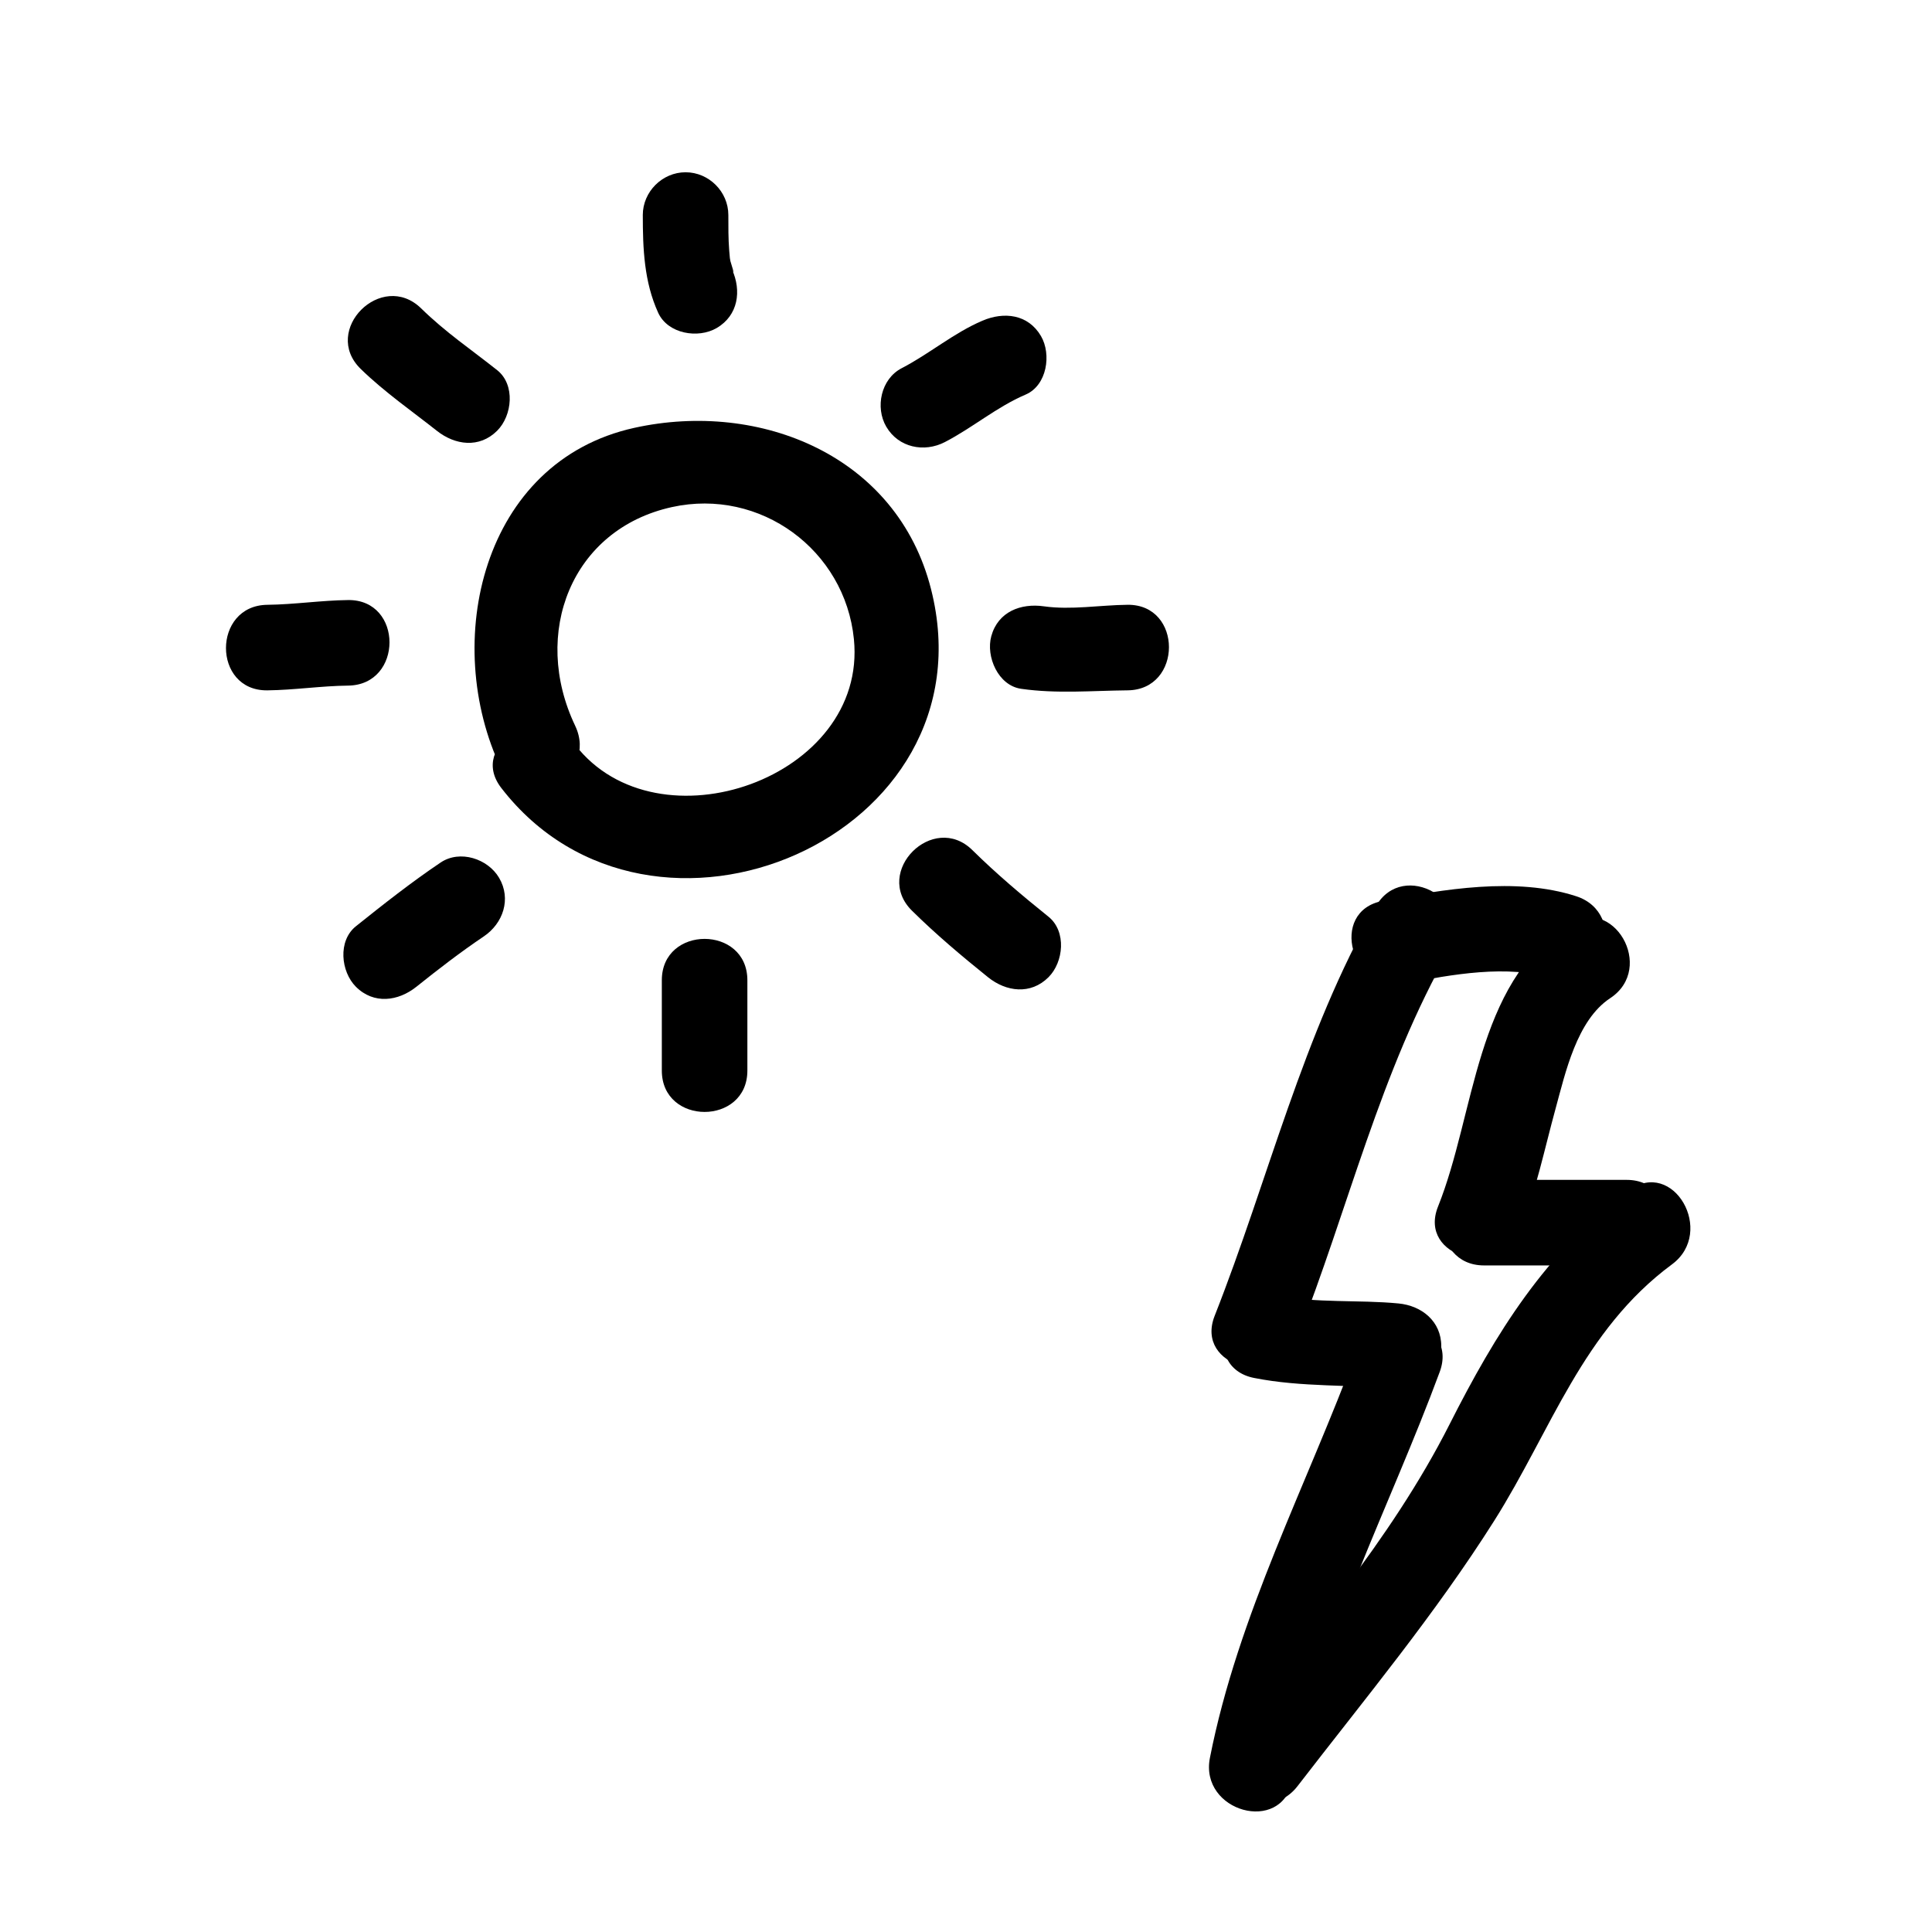
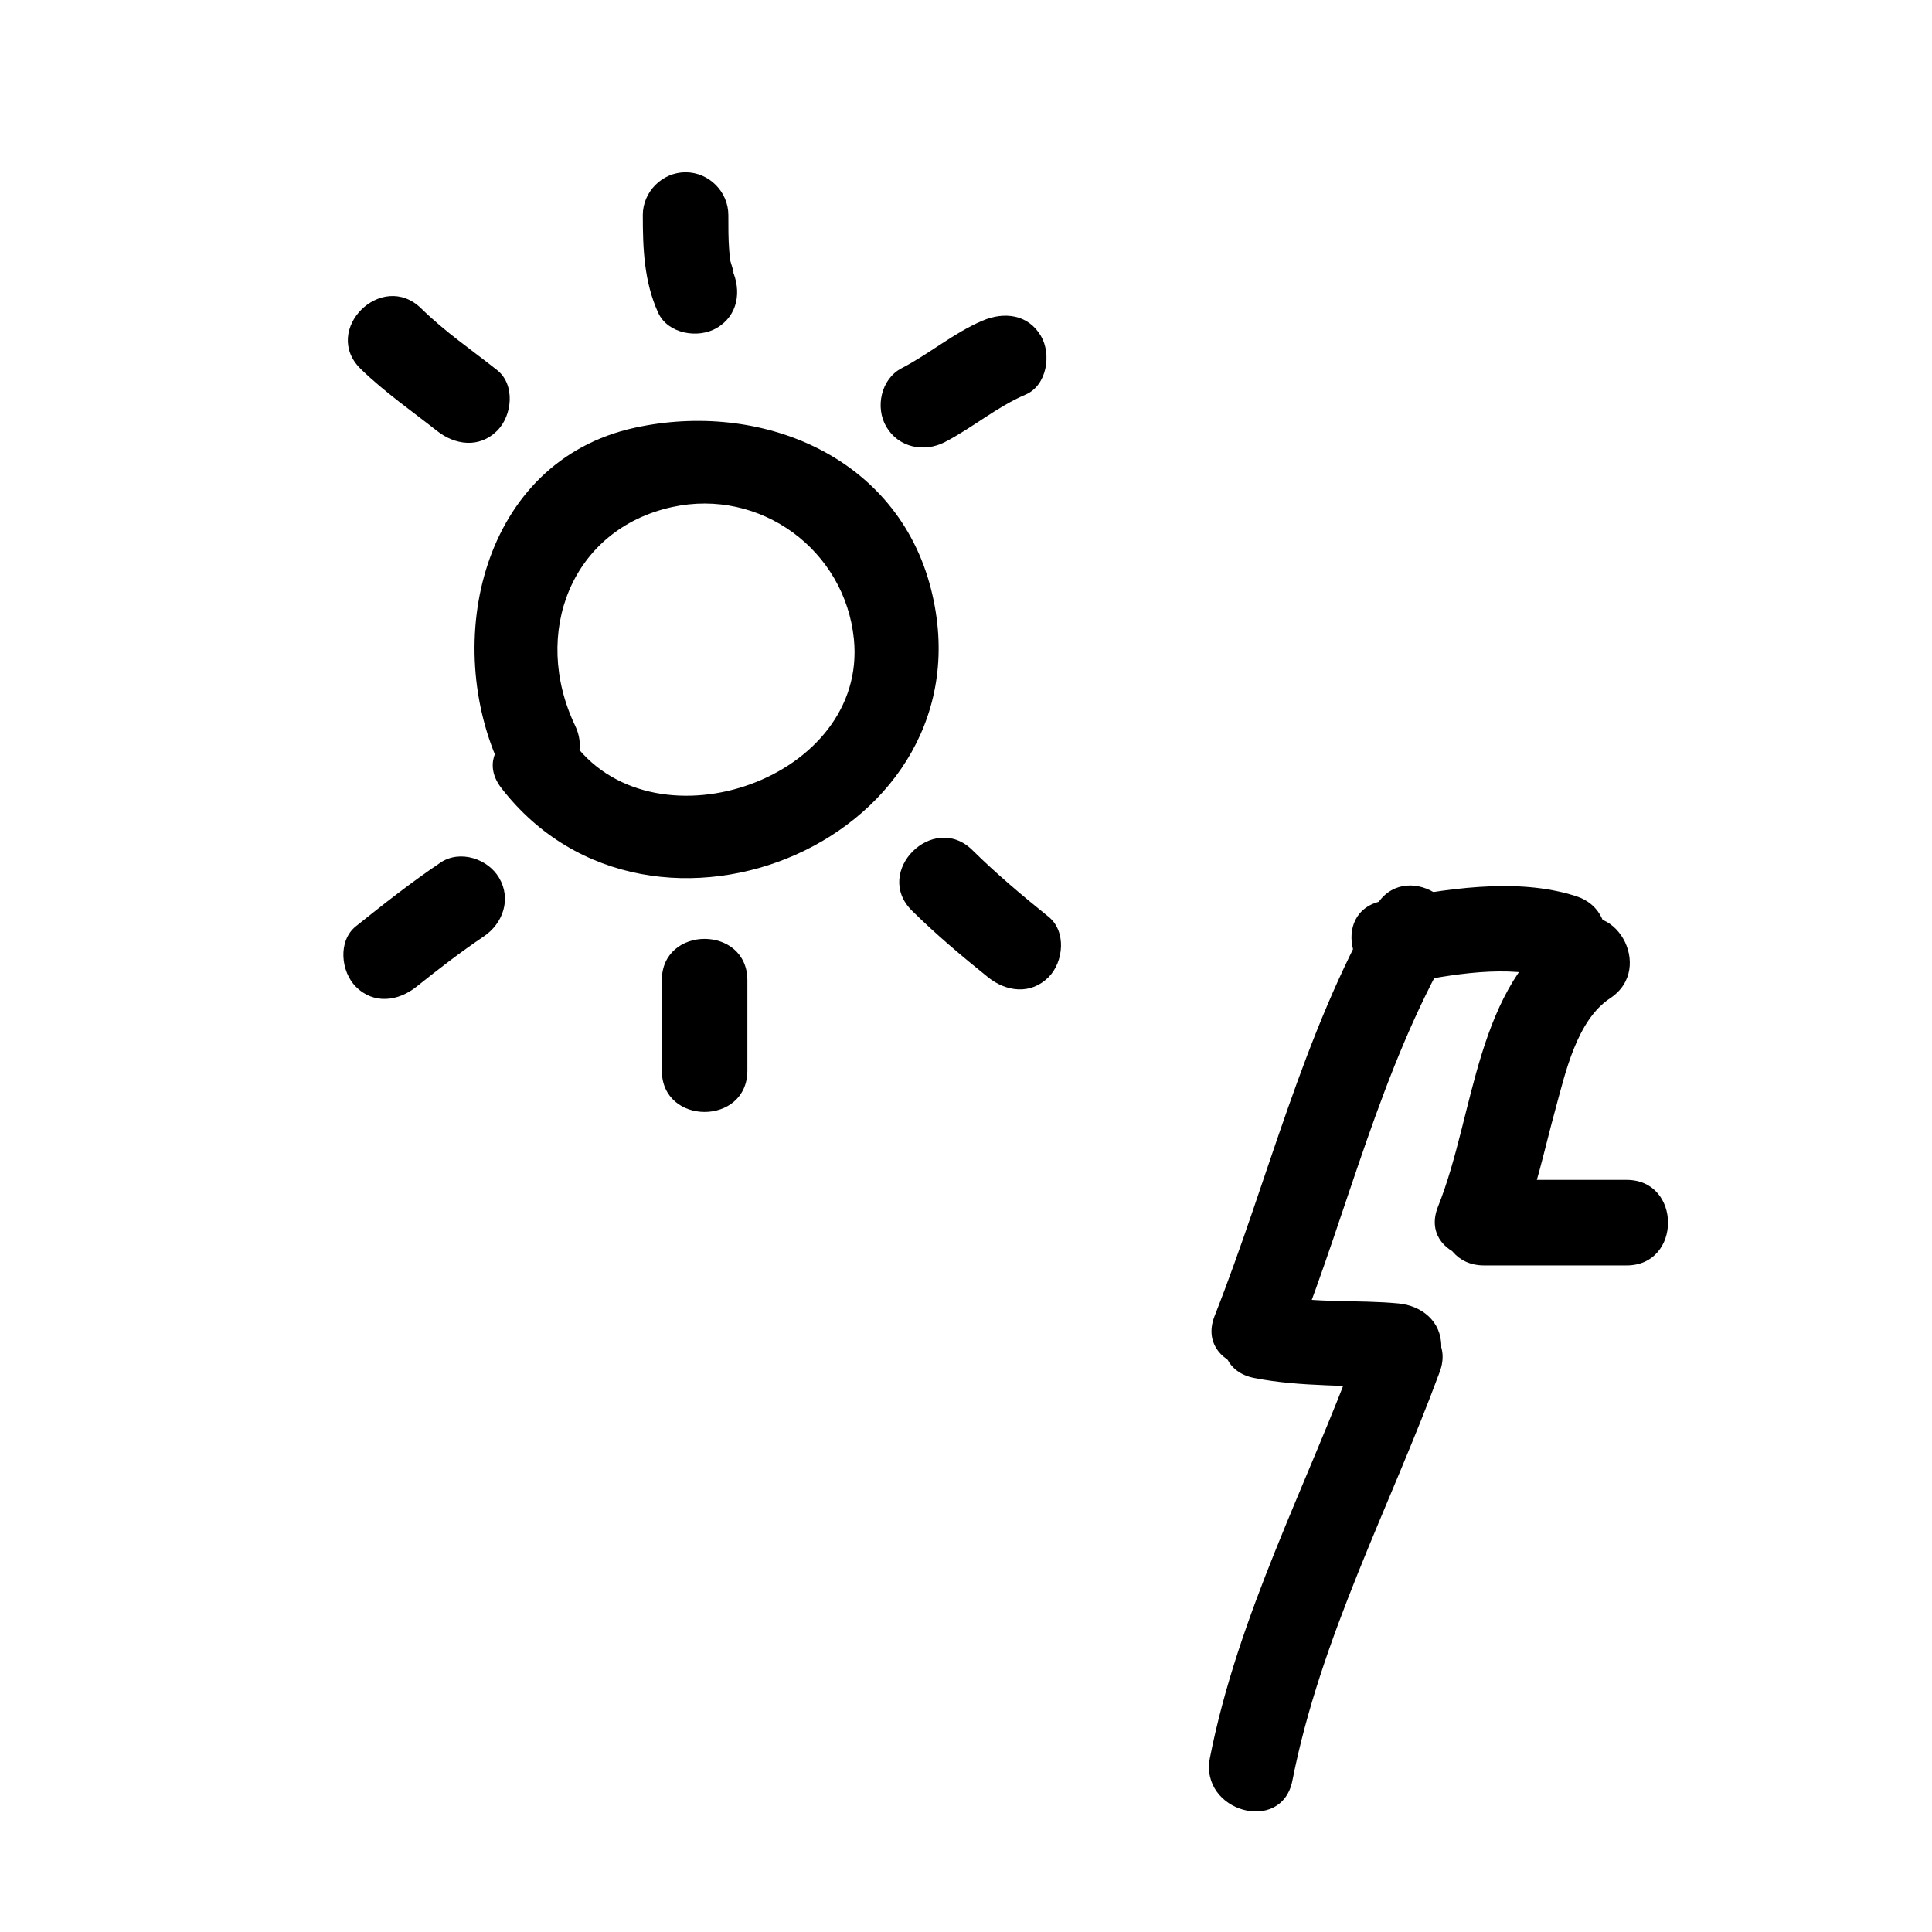
<svg xmlns="http://www.w3.org/2000/svg" fill="#000000" width="800px" height="800px" version="1.1" viewBox="144 144 512 512">
  <g>
    <path d="m296.43 336.34c-11.684-24.453-1.047-52.082 25.633-57.957 23.461-5.164 45.867 11.395 48.23 34.988 3.691 36.875-52.023 56.281-73.863 28.012-8.801-11.391-28.516-0.125-19.578 11.441 39.887 51.629 130.5 12.957 113.89-52.668-8.953-35.406-45.316-50.109-78.621-42.777-40.426 8.902-51.297 56.863-35.277 90.402 6.309 13.191 25.852 1.684 19.582-11.441z" />
    <path d="m314.35 200.99c0 8.898 0.332 17.664 4.066 25.875 2.555 5.629 10.594 6.941 15.512 4.066 5.734-3.359 6.621-9.883 4.066-15.512 1.059 2.328-0.312-1.691-0.43-2.227-0.227-1.355-0.262-1.5-0.109-0.453-0.09-0.801-0.156-1.605-0.211-2.414-0.242-3.102-0.223-6.227-0.223-9.336 0-6.184-5.152-11.336-11.336-11.336-6.176 0-11.336 5.156-11.336 11.336z" />
    <path d="m394.39 261.16c7.352-3.805 13.785-9.336 21.41-12.594 5.684-2.434 6.891-10.688 4.066-15.512-3.41-5.82-9.828-6.5-15.512-4.066-7.629 3.258-14.062 8.793-21.41 12.594-5.481 2.836-7.07 10.387-4.066 15.512 3.238 5.527 10.02 6.906 15.512 4.066z" />
-     <path d="m414.62 326.54c9.48 1.352 18.68 0.5 28.203 0.406 14.609-0.137 14.625-22.809 0-22.672-7.246 0.07-14.977 1.426-22.176 0.406-6.109-0.867-12.152 1.395-13.945 7.914-1.477 5.379 1.793 13.078 7.918 13.945z" />
    <path d="m385.68 385.34c6.332 6.258 13.219 12.055 20.152 17.633 4.812 3.871 11.309 4.719 16.031 0 4.016-4.016 4.82-12.152 0-16.031-6.934-5.578-13.816-11.375-20.152-17.633-10.406-10.277-26.441 5.746-16.031 16.031z" />
    <path d="m319.39 403.78v23.93c0 14.621 22.672 14.621 22.672 0v-23.93c-0.004-14.621-22.672-14.621-22.672 0z" />
    <path d="m254.35 405.5c5.812-4.648 11.68-9.18 17.859-13.34 5.113-3.445 7.34-9.926 4.066-15.512-2.973-5.074-10.379-7.523-15.512-4.066-7.773 5.234-15.129 11.035-22.445 16.887-4.832 3.863-4.004 12.027 0 16.031 4.731 4.727 11.211 3.852 16.031 0z" />
-     <path d="m214.85 326.95c7.16-0.082 14.254-1.18 21.41-1.258 14.609-0.168 14.625-22.836 0-22.672-7.16 0.082-14.254 1.18-21.41 1.258-14.609 0.168-14.625 22.84 0 22.672z" />
    <path d="m239.58 241.76c6.258 6.117 14.152 11.609 20.152 16.375 4.832 3.844 11.289 4.742 16.031 0 3.996-3.996 4.848-12.176 0-16.031-7.074-5.621-13.562-9.934-20.152-16.375-10.457-10.223-26.5 5.797-16.031 16.031z" />
    <path d="m516.37 404.63c12.172-2.336 27.258-5.176 39.316-1.258 13.945 4.527 19.871-17.367 6.027-21.859-15.98-5.188-35.281-1.832-51.367 1.258-14.348 2.758-8.258 24.605 6.023 21.859z" />
    <path d="m476.34 509.17c12.688 2.516 25.484 1.703 38.281 2.926 6.16 0.594 11.332-5.602 11.332-11.332 0-6.621-5.184-10.746-11.336-11.336-10.711-1.023-21.668-0.02-32.254-2.109-14.277-2.828-20.355 19.016-6.023 21.852z" />
    <path d="m537.29 479.35h37.785c14.621 0 14.621-22.672 0-22.672h-37.785c-14.617 0-14.617 22.672 0 22.672z" />
    <path d="m487.76 498.73c13.559-34.379 21.98-70.797 40.422-103.09 7.262-12.715-12.328-24.137-19.578-11.441-19.426 34.027-28.426 72.297-42.707 108.51-5.363 13.609 16.566 19.457 21.863 6.019z" />
    <path d="m546.95 469.77c4.121-10.293 6.359-21.27 9.285-31.938 2.609-9.516 5.637-23.477 14.48-29.301 12.152-8.004 0.805-27.645-11.441-19.578-24.43 16.09-24.273 50.07-34.18 74.789-5.445 13.586 16.492 19.426 21.855 6.027z" />
    <path d="m486.5 615.87c7.477-37.98 25.715-72.262 39.047-108.32 5.082-13.742-16.836-19.617-21.859-6.027-13.332 36.059-31.57 70.332-39.047 108.32-2.812 14.281 19.039 20.367 21.859 6.027z" />
-     <path d="m487.88 617.32c17.852-23.164 36.48-45.57 52.125-70.336 15.098-23.91 23.336-50.359 47.09-67.918 11.617-8.59 0.328-28.277-11.441-19.578-22.062 16.312-35.293 37.84-47.539 62.035-15.629 30.879-38.797 57.098-59.809 84.359-8.926 11.574 10.781 22.84 19.574 11.438z" />
  </g>
</svg>